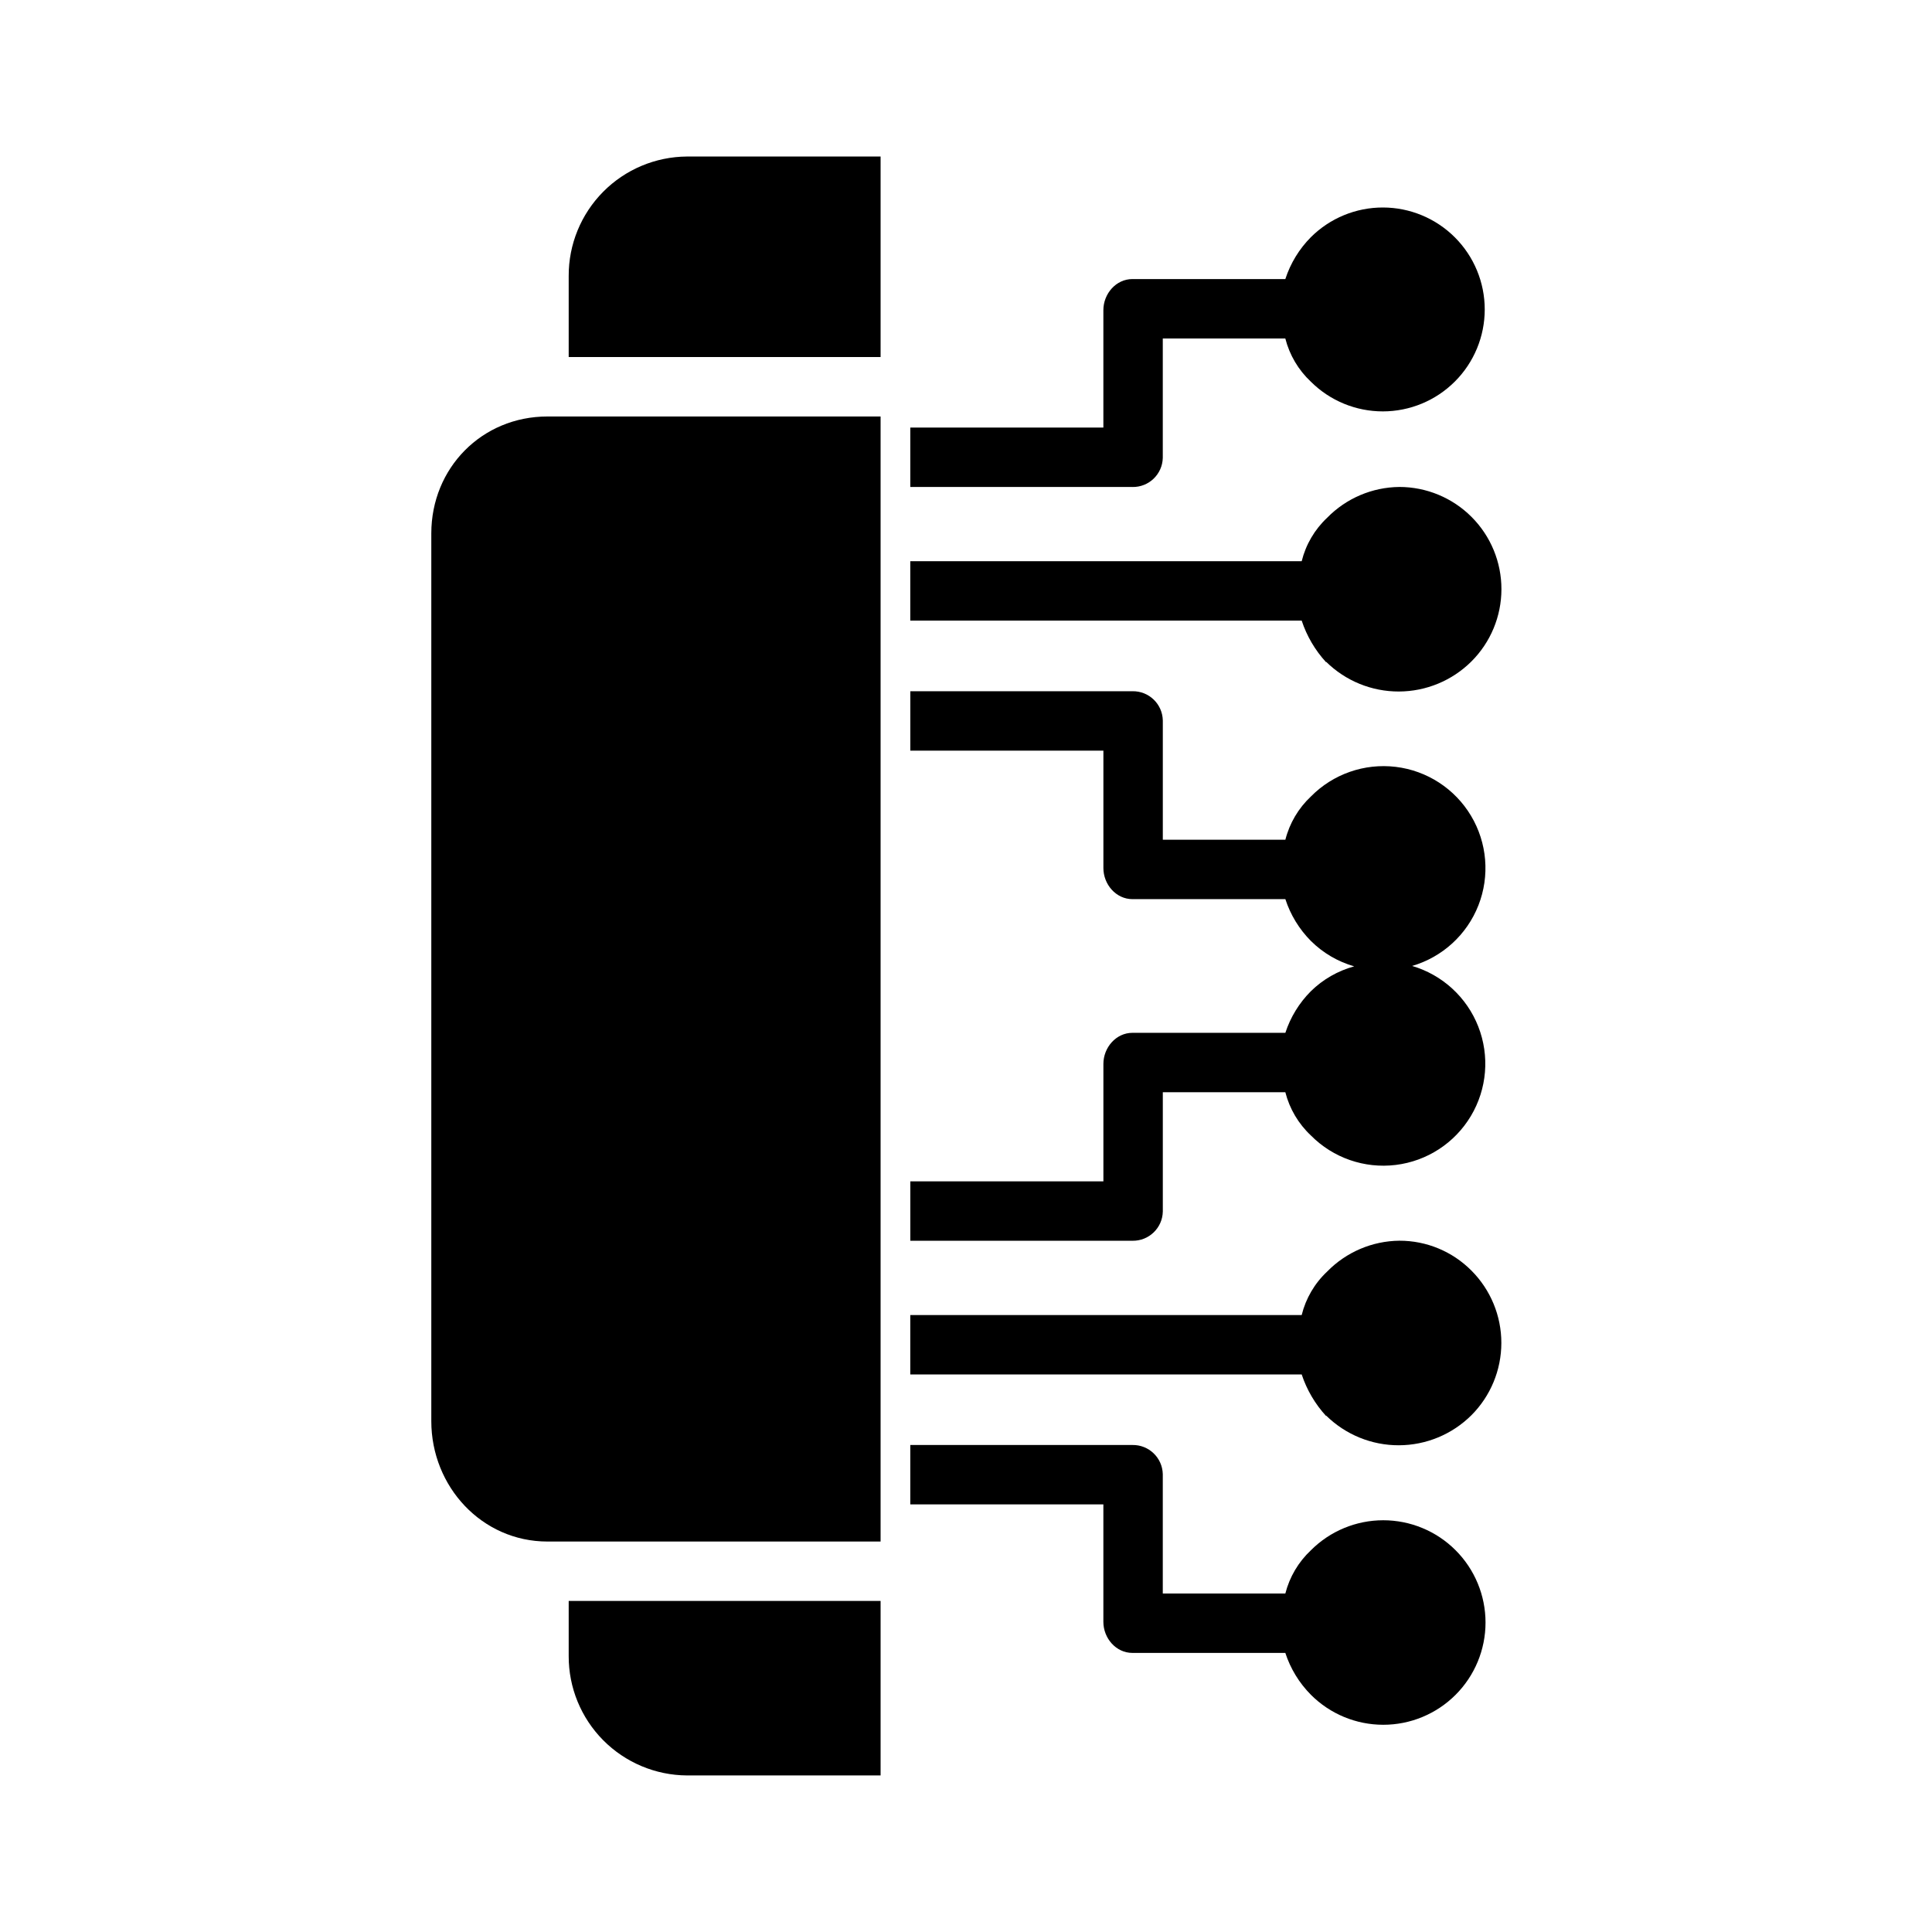
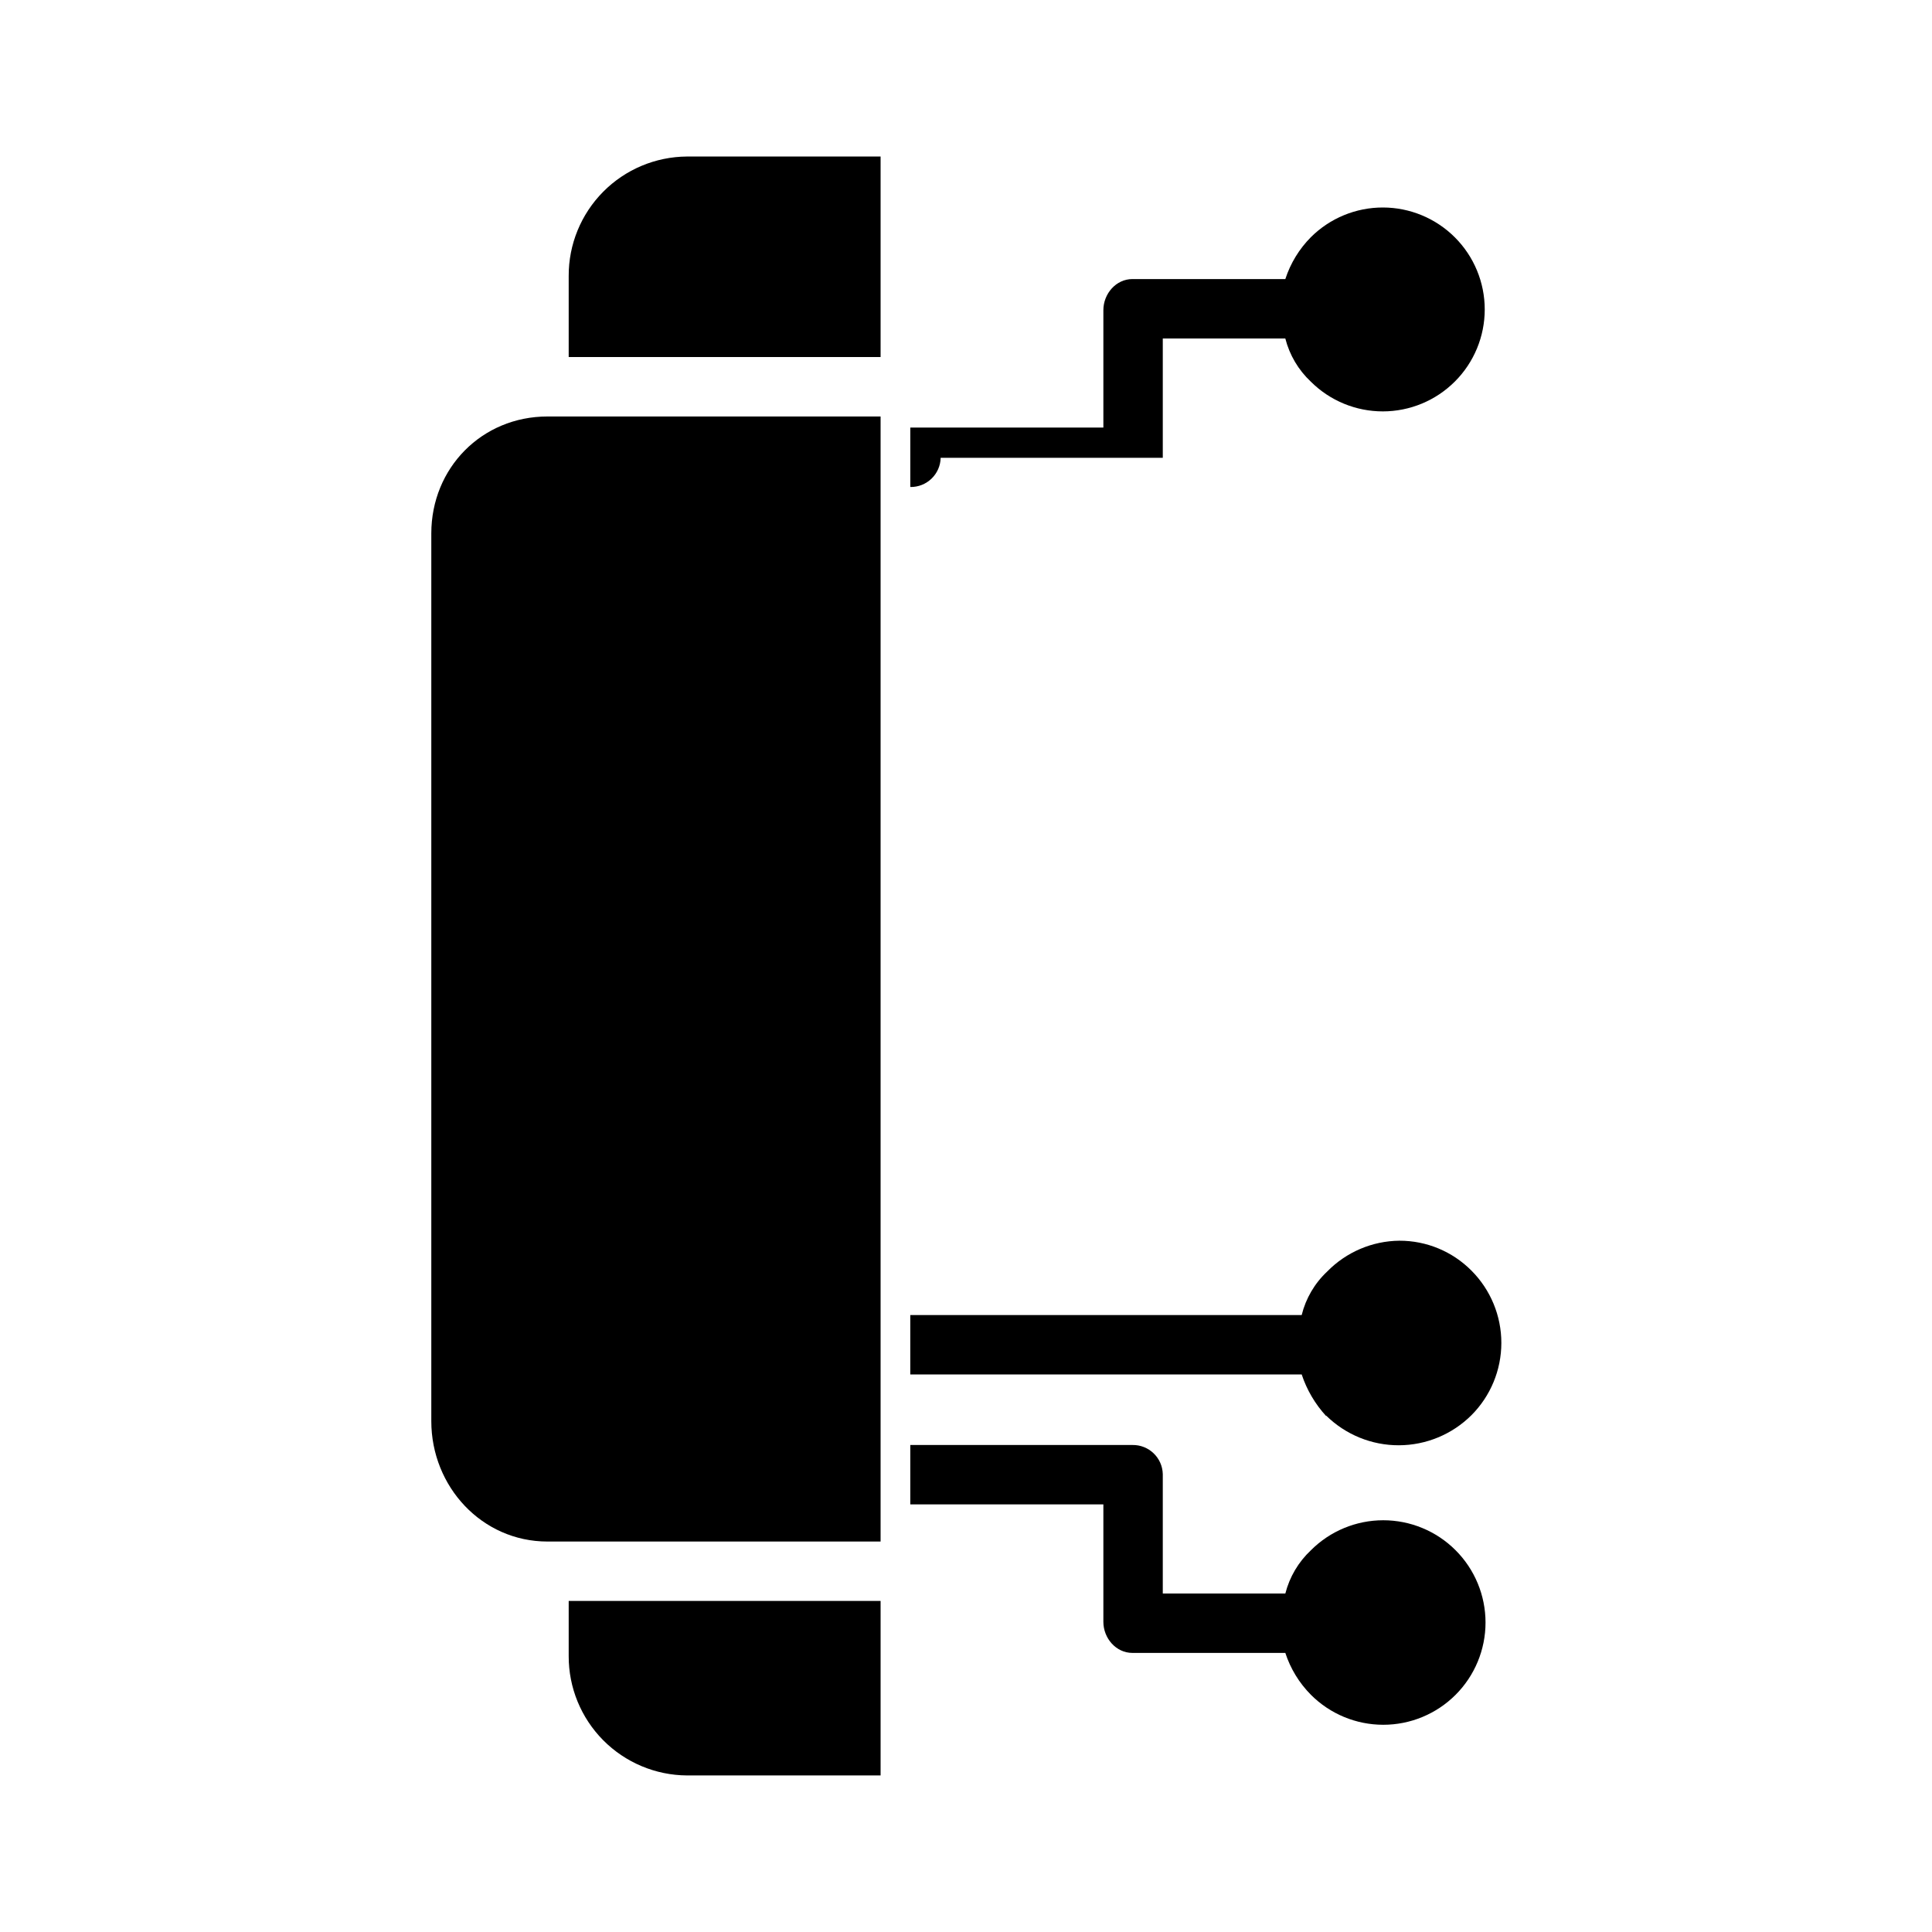
<svg xmlns="http://www.w3.org/2000/svg" fill="#000000" width="800px" height="800px" version="1.1" viewBox="144 144 512 512">
  <g>
    <path d="m294.71 582.86c-0.031 8.348 3.254 16.371 9.129 22.305 5.875 5.93 13.863 9.293 22.215 9.344h51.312v-46.25h-82.656z" />
    <path d="m294.71 217.13v21.488h82.656v-53.137h-51.312c-8.352 0.055-16.34 3.414-22.215 9.348-5.875 5.934-9.16 13.953-9.129 22.301z" />
    <path d="m258.3 285.37v235.24c0 17.363 13.422 31.914 30.785 31.914h88.281v-298.15h-88.281c-17.363 0-30.785 13.641-30.785 31z" />
    <path d="m514.86 472.8c-7.215 0.07-14.105 3.012-19.148 8.176-3.312 3.106-5.66 7.106-6.75 11.52h-103.73v15.742h103.73c1.355 4.094 3.562 7.856 6.481 11.027v-0.121c5.137 5.059 12.059 7.887 19.266 7.867 7.211-0.016 14.121-2.879 19.23-7.961 5.074-5.078 7.926-11.965 7.934-19.145 0.008-7.184-2.836-14.07-7.902-19.16-5.051-5.098-11.934-7.961-19.109-7.945z" />
    <path d="m491.4 554.84c-3.305 3.094-5.652 7.07-6.773 11.461h-32.477v-31.625c-0.094-4.356-3.691-7.812-8.047-7.738h-58.867v15.742h51.168v31.113c0 4.348 3.344 8.246 7.699 8.246h40.523v0.004c1.359 4.172 3.68 7.969 6.773 11.086 5.078 5.09 11.973 7.949 19.164 7.953 7.188 0.008 14.086-2.848 19.172-7.93 5.086-5.082 7.945-11.977 7.945-19.168 0-7.191-2.859-14.086-7.945-19.168-5.086-5.086-11.984-7.938-19.172-7.934-7.191 0.004-14.086 2.867-19.164 7.957z" />
-     <path d="m444.11 327.18h-58.867v15.742h51.168v31.113c0 4.348 3.344 8.246 7.699 8.246h40.523c1.359 4.176 3.68 7.973 6.773 11.086 3.195 3.172 7.137 5.484 11.465 6.723-4.316 1.184-8.266 3.445-11.465 6.578-3.094 3.098-5.414 6.879-6.773 11.039h-40.523c-4.348 0-7.699 3.898-7.699 8.246v31.113h-51.168v15.742h58.867v0.004c4.356 0.074 7.953-3.387 8.047-7.738v-31.625h32.473-0.004c1.121 4.387 3.473 8.363 6.777 11.461 5.875 5.938 14.168 8.82 22.461 7.812 8.293-1.008 15.652-5.797 19.934-12.969 4.285-7.172 5.008-15.922 1.961-23.703-3.043-7.777-9.516-13.711-17.531-16.066 8.027-2.348 14.516-8.281 17.57-16.066 3.051-7.785 2.328-16.547-1.961-23.727-4.289-7.18-11.66-11.969-19.961-12.969-8.305-1-16.602 1.898-22.473 7.856-3.305 3.098-5.652 7.074-6.769 11.461h-32.477v-31.621c-0.094-4.356-3.691-7.816-8.047-7.738z" />
-     <path d="m514.84 273.05c-7.211 0.07-14.098 3.008-19.137 8.168-3.312 3.106-5.652 7.106-6.742 11.512h-103.73v15.742h103.73c1.352 4.098 3.562 7.859 6.481 11.039v-0.125c5.137 5.059 12.059 7.887 19.266 7.871 7.211-0.02 14.121-2.879 19.23-7.965 5.086-5.07 7.949-11.953 7.957-19.137 0.012-7.184-2.836-14.078-7.91-19.16-5.074-5.086-11.961-7.945-19.145-7.949z" />
-     <path d="m452.15 265.32v-31.621h32.473-0.004c1.121 4.387 3.473 8.363 6.777 11.457 5.07 5.051 11.941 7.879 19.102 7.867 7.156-0.012 14.016-2.863 19.074-7.93 5.059-5.062 7.898-11.93 7.898-19.086 0-7.16-2.84-14.023-7.898-19.09-5.059-5.066-11.918-7.918-19.074-7.93-7.16-0.012-14.031 2.816-19.102 7.867-3.094 3.121-5.41 6.922-6.769 11.098h-40.523c-4.352 0-7.699 3.898-7.699 8.246v31.113h-51.168v15.742h58.867v0.004c4.356 0.074 7.953-3.383 8.047-7.738z" />
+     <path d="m452.15 265.32v-31.621h32.473-0.004c1.121 4.387 3.473 8.363 6.777 11.457 5.07 5.051 11.941 7.879 19.102 7.867 7.156-0.012 14.016-2.863 19.074-7.93 5.059-5.062 7.898-11.93 7.898-19.086 0-7.16-2.84-14.023-7.898-19.09-5.059-5.066-11.918-7.918-19.074-7.93-7.16-0.012-14.031 2.816-19.102 7.867-3.094 3.121-5.41 6.922-6.769 11.098h-40.523c-4.352 0-7.699 3.898-7.699 8.246v31.113h-51.168v15.742v0.004c4.356 0.074 7.953-3.383 8.047-7.738z" />
  </g>
</svg>